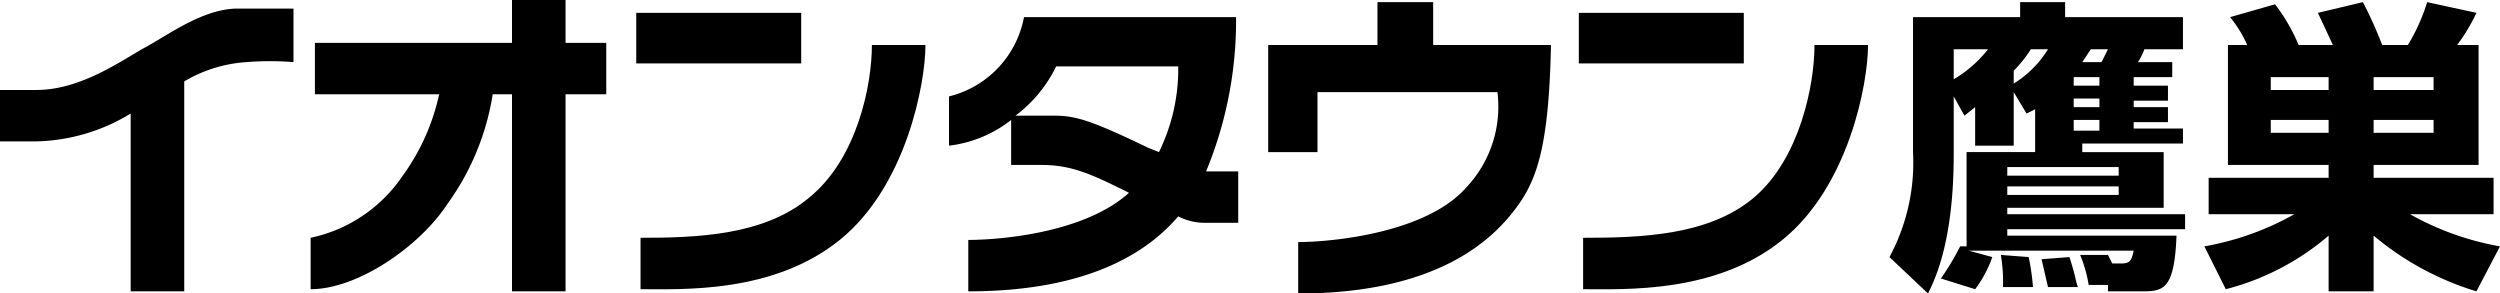
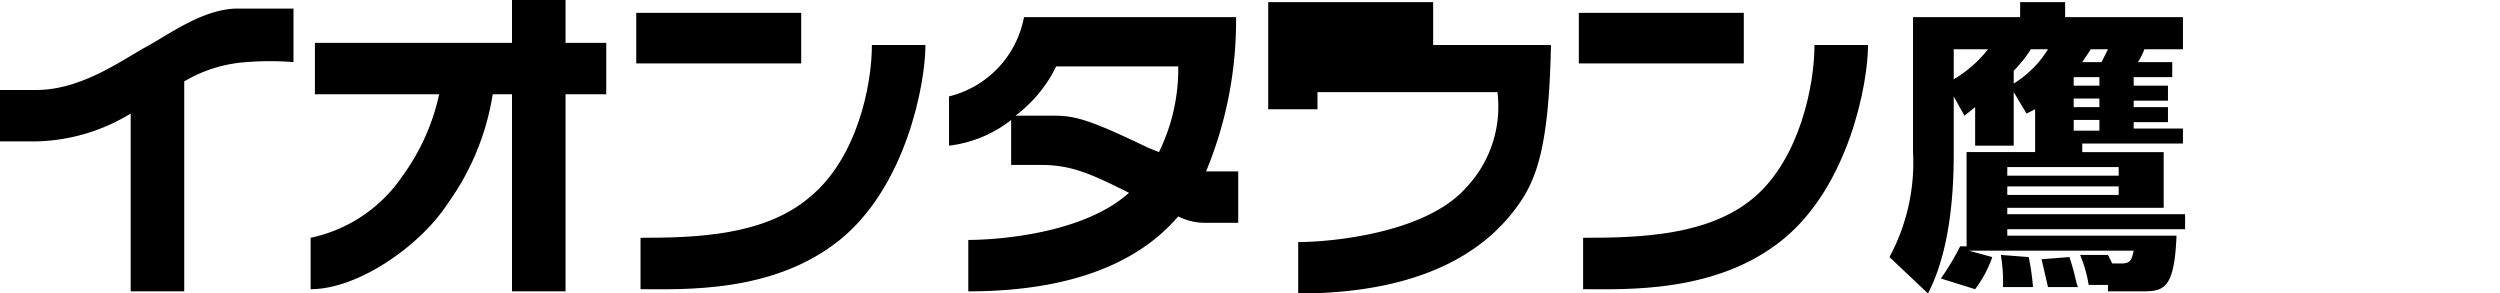
<svg xmlns="http://www.w3.org/2000/svg" viewBox="0 0 116.7 13.7">
  <title>takanosu</title>
  <rect x="29.7" y="0.6" width="7.7" height="2.36" fill="#000000" />
  <path d="M37.8,9.2c-2.1,1.8-5.3,1.9-7.9,1.9v2.4c2,0,6.2.2,9.3-2.3s4-7.3,4-9.1H40.7c0,1.9-.7,5.3-2.9,7.1" fill="#000000" />
  <rect x="73.7" y="0.6" width="7.7" height="2.36" fill="#000000" />
  <path d="M84.7,2.1c0,1.9-.7,5.3-2.8,7.1s-5.3,1.9-8,1.9v2.4c2,0,6.2.2,9.3-2.3s4-7.3,4-9.1Z" fill="#000000" />
  <path d="M26.4,0H23.9V2H14.7V4.4h5.8a10.1,10.1,0,0,1-1.7,3.8,6.9,6.9,0,0,1-4.3,2.9v2.4c2.2,0,5.1-2,6.4-4A11.9,11.9,0,0,0,23,4.4h.9v9.2h2.5V4.4h1.9V2H26.4Z" fill="#000000" />
  <path d="M11.1.4C9.5.4,7.9,1.6,6.8,2.2s-3,2-5.1,2H0V6.6H1.7A8.8,8.8,0,0,0,6.1,5.3v8.3H8.6V3.8a6.5,6.5,0,0,1,2.9-.9,13.5,13.5,0,0,1,2.2,0V.4H11.1" fill="#000000" />
  <path d="M56.3,8A18.4,18.4,0,0,0,57.7.8H47.8a4.7,4.7,0,0,1-3.5,3.7V6.8a5.8,5.8,0,0,0,2.9-1.2V7.7h1.4c1.4,0,2.3.4,4.1,1.3-2.1,1.9-6.1,2.2-7.5,2.2v2.4c6,0,8.6-2.1,9.8-3.5a2.7,2.7,0,0,0,1.2.3h1.6V8H56.3m-2.2-.9-.5-.2c-2.7-1.3-3.4-1.5-4.4-1.5H47.4a6.3,6.3,0,0,0,1.9-2.3H55a8.8,8.8,0,0,1-.9,4" fill="#000000" />
-   <path d="M66.9.1H64.3v2H59.2v5h2.3V4.3h8.4a5.5,5.5,0,0,1-1.5,4.5c-1.9,2.1-6.3,2.5-7.8,2.5v2.4c6.6,0,9.1-2.6,10.1-3.9S72.3,7,72.4,2.1H66.9Z" fill="#000000" />
+   <path d="M66.9.1H64.3H59.2v5h2.3V4.3h8.4a5.5,5.5,0,0,1-1.5,4.5c-1.9,2.1-6.3,2.5-7.8,2.5v2.4c6.6,0,9.1-2.6,10.1-3.9S72.3,7,72.4,2.1H66.9Z" fill="#000000" />
  <path d="M94,4.3V6.8H92.2V5l-.5.4-.5-.9V7.2c0,3.9-.8,5.7-1.2,6.5L88.2,12a9.3,9.3,0,0,0,1.1-4.9V.8h5V.1h2.1V.8h5.5V2.3h-1.8a3.3,3.3,0,0,1-.3.6h1.6v.7H99.6V4h1.6v.7H99.6V5h1.6v.7H99.6V6h2.3v.7H97.2v.4h3.8V9.7H93.7V10H102v.7H93.7V11h7.9c-.1,2.5-.6,2.6-1.6,2.6H98.4v-.3h-.9a6.2,6.2,0,0,0-.4-1.4h1.3l.2.4H99c.4,0,.5-.1.6-.6H91.9l1.1.3a5.5,5.5,0,0,1-.8,1.5l-1.6-.5a11.9,11.9,0,0,0,.9-1.5h.3V7.1H95V6.7h0V5.1l-.4.2Zm-2.8-2V3.7a5.7,5.7,0,0,0,1.6-1.4ZM94.7,12a11.3,11.3,0,0,1,.2,1.4H93.5a7.6,7.6,0,0,0-.1-1.5Zm-1-4.2v.4h5.2V7.8Zm0,.9v.4h5.2V8.7Zm1.1-6.4a5.8,5.8,0,0,1-.8,1v.6a4.9,4.9,0,0,0,1.6-1.6ZM96.6,12c.3.9.3,1.2.4,1.4H95.6l-.3-1.3Zm.2-8.4V4H98V3.6Zm0,1V5H98V4.6Zm0,1v.5H98V5.6Zm1.3-2.7.3-.6h-.8l-.4.6Z" fill="#000000" />
-   <path d="M115.6,13.6a13.6,13.6,0,0,1-4.8-2.6v2.6h-2.1V11a11.9,11.9,0,0,1-4.8,2.5l-1-2a13.2,13.2,0,0,0,4.2-1.5h-4V8.3h5.6V7.7H104V2.1h.9a5.7,5.7,0,0,0-.8-1.3l2.1-.6a8.6,8.6,0,0,1,1.1,1.9h1.6L108.2.6l2.1-.5a19.1,19.1,0,0,1,.9,2h1.2a8.8,8.8,0,0,0,.9-2l2.3.5a8.5,8.5,0,0,1-.9,1.5h1V7.7h-4.9v.6h5.6V10h-3.9a13.2,13.2,0,0,0,4.2,1.5ZM106,3.6v.6h2.7V3.6Zm0,2v.6h2.7V5.6Zm4.8-2v.6h2.8V3.6Zm0,2v.6h2.8V5.6Z" fill="#000000" />
</svg>